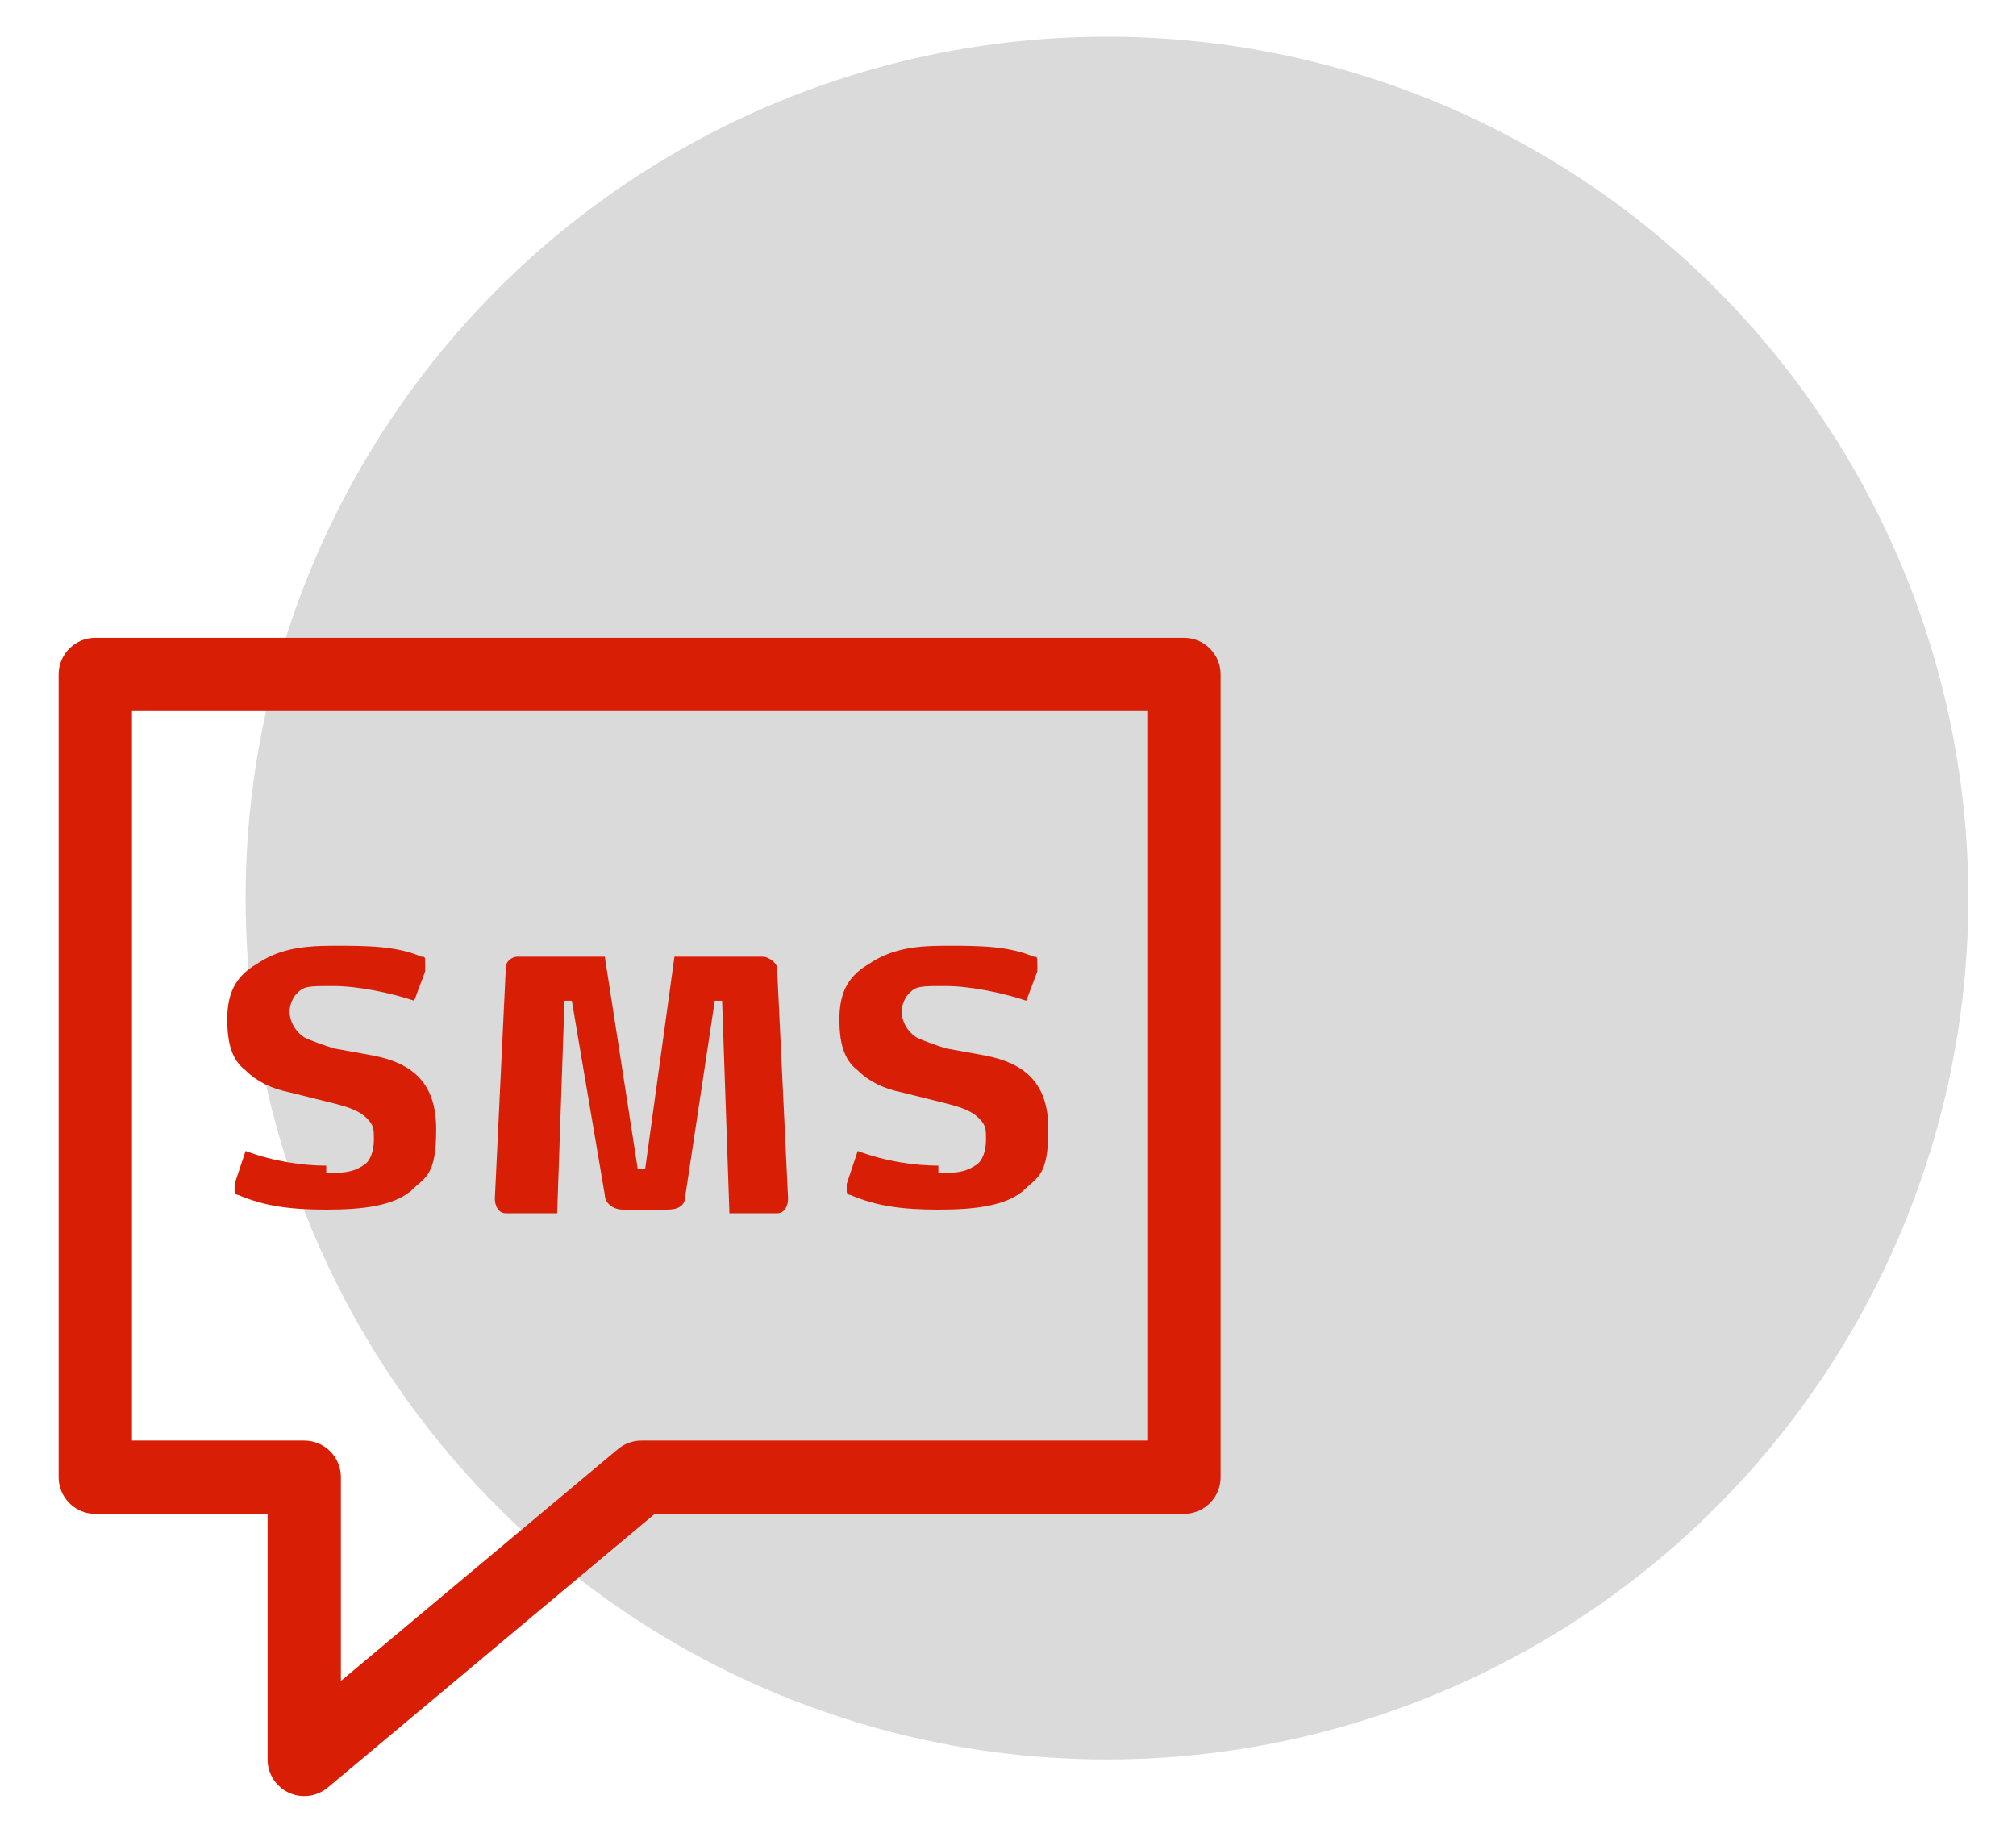
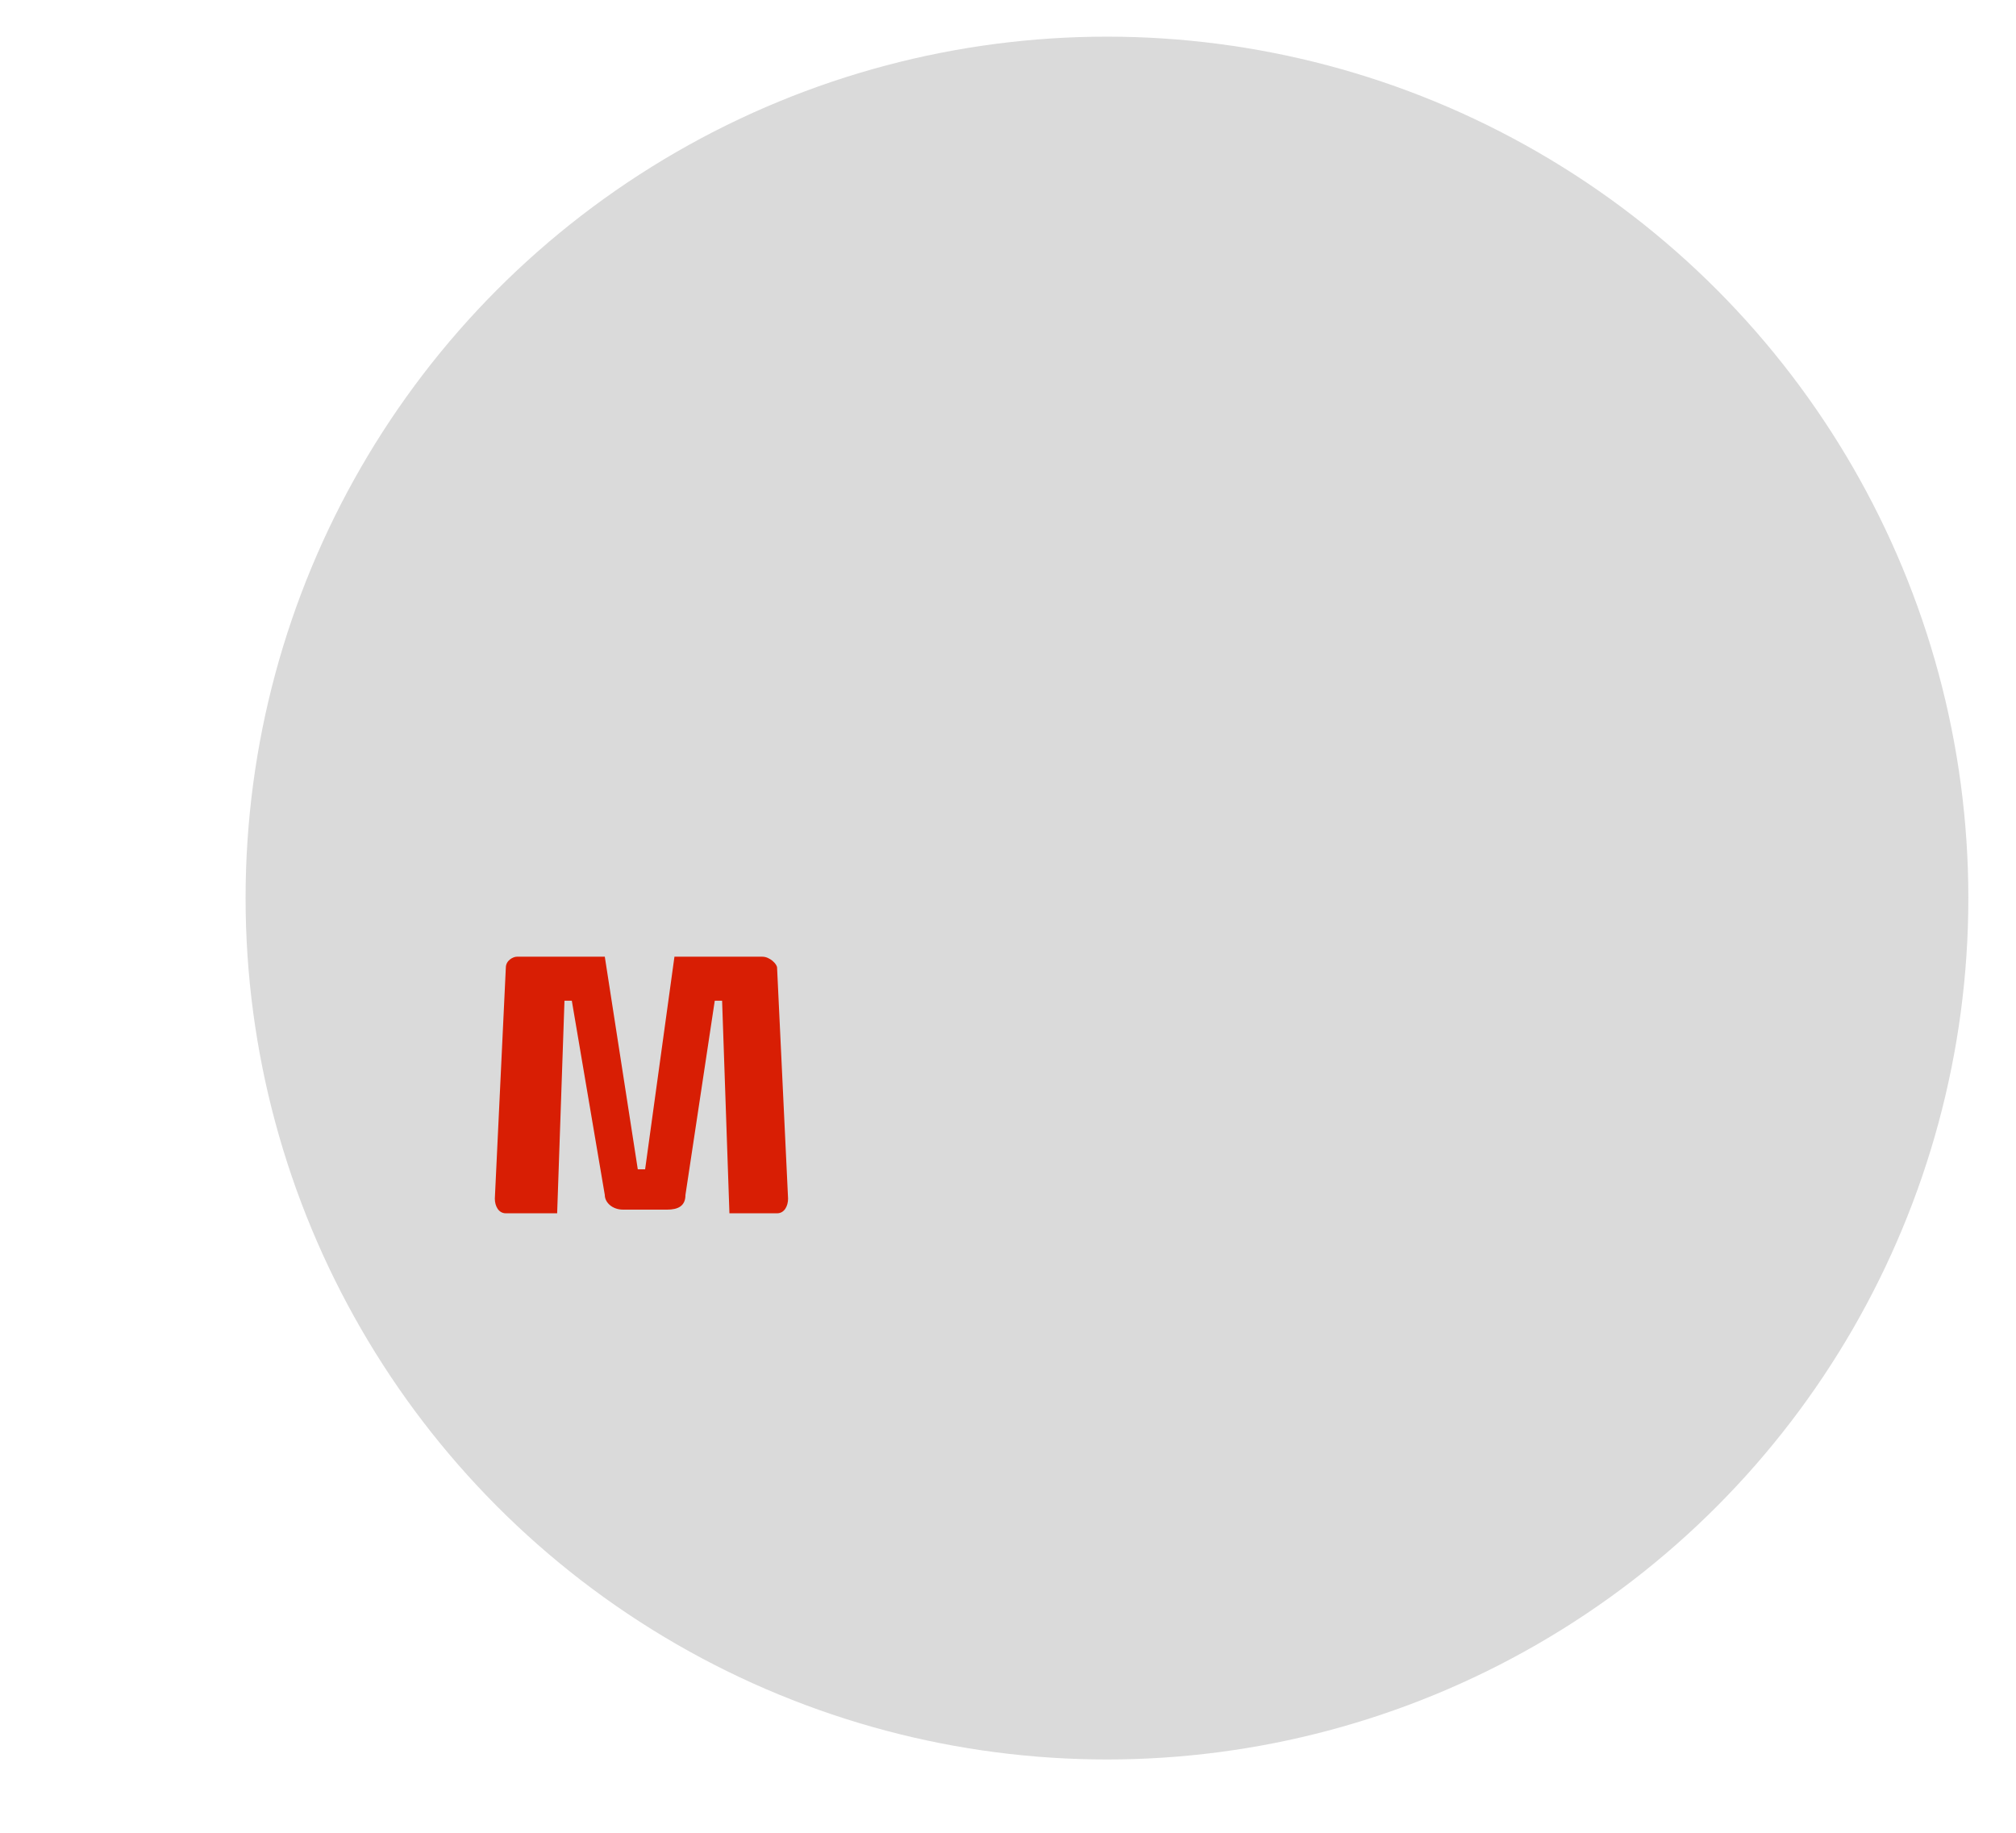
<svg xmlns="http://www.w3.org/2000/svg" id="Warstwa_1" version="1.1" viewBox="0 0 55 50">
  <defs>
    <style>
      .st0 {
        fill: none;
        stroke: #d81e04;
        stroke-linecap: round;
        stroke-linejoin: round;
        stroke-width: 2px;
      }

      .st1 {
        fill: #d81e04;
      }

      .st2 {
        fill: #dadada;
      }
    </style>
  </defs>
  <title>ikona_ocena_prawidlowosci-roz-55x50</title>
  <g id="Page-1">
    <circle id="Oval" class="st2" cx="30.2" cy="24.5" r="23.5" />
  </g>
  <g id="Symbols">
    <g id="Page-11" data-name="Page-1">
-       <polygon id="Stroke-1" class="st0" points="2.6 18.4 32.3 18.4 32.3 40.3 17.5 40.3 8.3 48 8.3 40.3 2.6 40.3 2.6 18.4" />
-     </g>
+       </g>
  </g>
  <g>
-     <path class="st1" d="M8.9,32c.4,0,.7,0,1-.2.2-.1.3-.4.3-.7s0-.4-.2-.6c-.2-.2-.5-.3-.9-.4l-1.2-.3c-.5-.1-.9-.3-1.2-.6-.4-.3-.5-.8-.5-1.4,0-.8.3-1.2.8-1.5.6-.4,1.2-.5,2.1-.5s1.7,0,2.4.3c.1,0,.1,0,.1.2s0,.1,0,.2l-.3.8c-.6-.2-1.5-.4-2.2-.4s-.8,0-1,.2c-.1.1-.2.3-.2.5s.1.5.4.7c.2.1.5.2.8.3l1.1.2c1,.2,1.7.7,1.7,2s-.3,1.3-.7,1.7c-.5.4-1.3.5-2.3.5s-1.7-.1-2.4-.4c0,0-.1,0-.1-.1s0,0,0-.2l.3-.9c.8.3,1.6.4,2.2.4Z" />
    <path class="st1" d="M15.1,33.1h-1.3c-.2,0-.3-.2-.3-.4l.3-6.3c0-.2.2-.3.3-.3h2.4l.9,5.8h.2l.8-5.8h2.4c.2,0,.4.2.4.3l.3,6.3c0,.2-.1.4-.3.4h-1.3l-.2-5.8h-.2l-.8,5.3c0,.3-.2.4-.5.4h-1.2c-.3,0-.5-.2-.5-.4l-.9-5.3h-.2l-.2,5.8Z" />
-     <path class="st1" d="M25.6,32c.4,0,.7,0,1-.2.2-.1.3-.4.3-.7s0-.4-.2-.6c-.2-.2-.5-.3-.9-.4l-1.2-.3c-.5-.1-.9-.3-1.2-.6-.4-.3-.5-.8-.5-1.4,0-.8.3-1.2.8-1.5.6-.4,1.2-.5,2.1-.5s1.7,0,2.4.3c.1,0,.1,0,.1.2s0,.1,0,.2l-.3.8c-.6-.2-1.5-.4-2.2-.4s-.8,0-1,.2c-.1.1-.2.3-.2.5s.1.5.4.7c.2.1.5.2.8.3l1.1.2c1,.2,1.7.7,1.7,2s-.3,1.3-.7,1.7c-.5.4-1.3.5-2.3.5s-1.7-.1-2.4-.4c0,0-.1,0-.1-.1s0,0,0-.2l.3-.9c.8.3,1.6.4,2.2.4Z" />
  </g>
</svg>